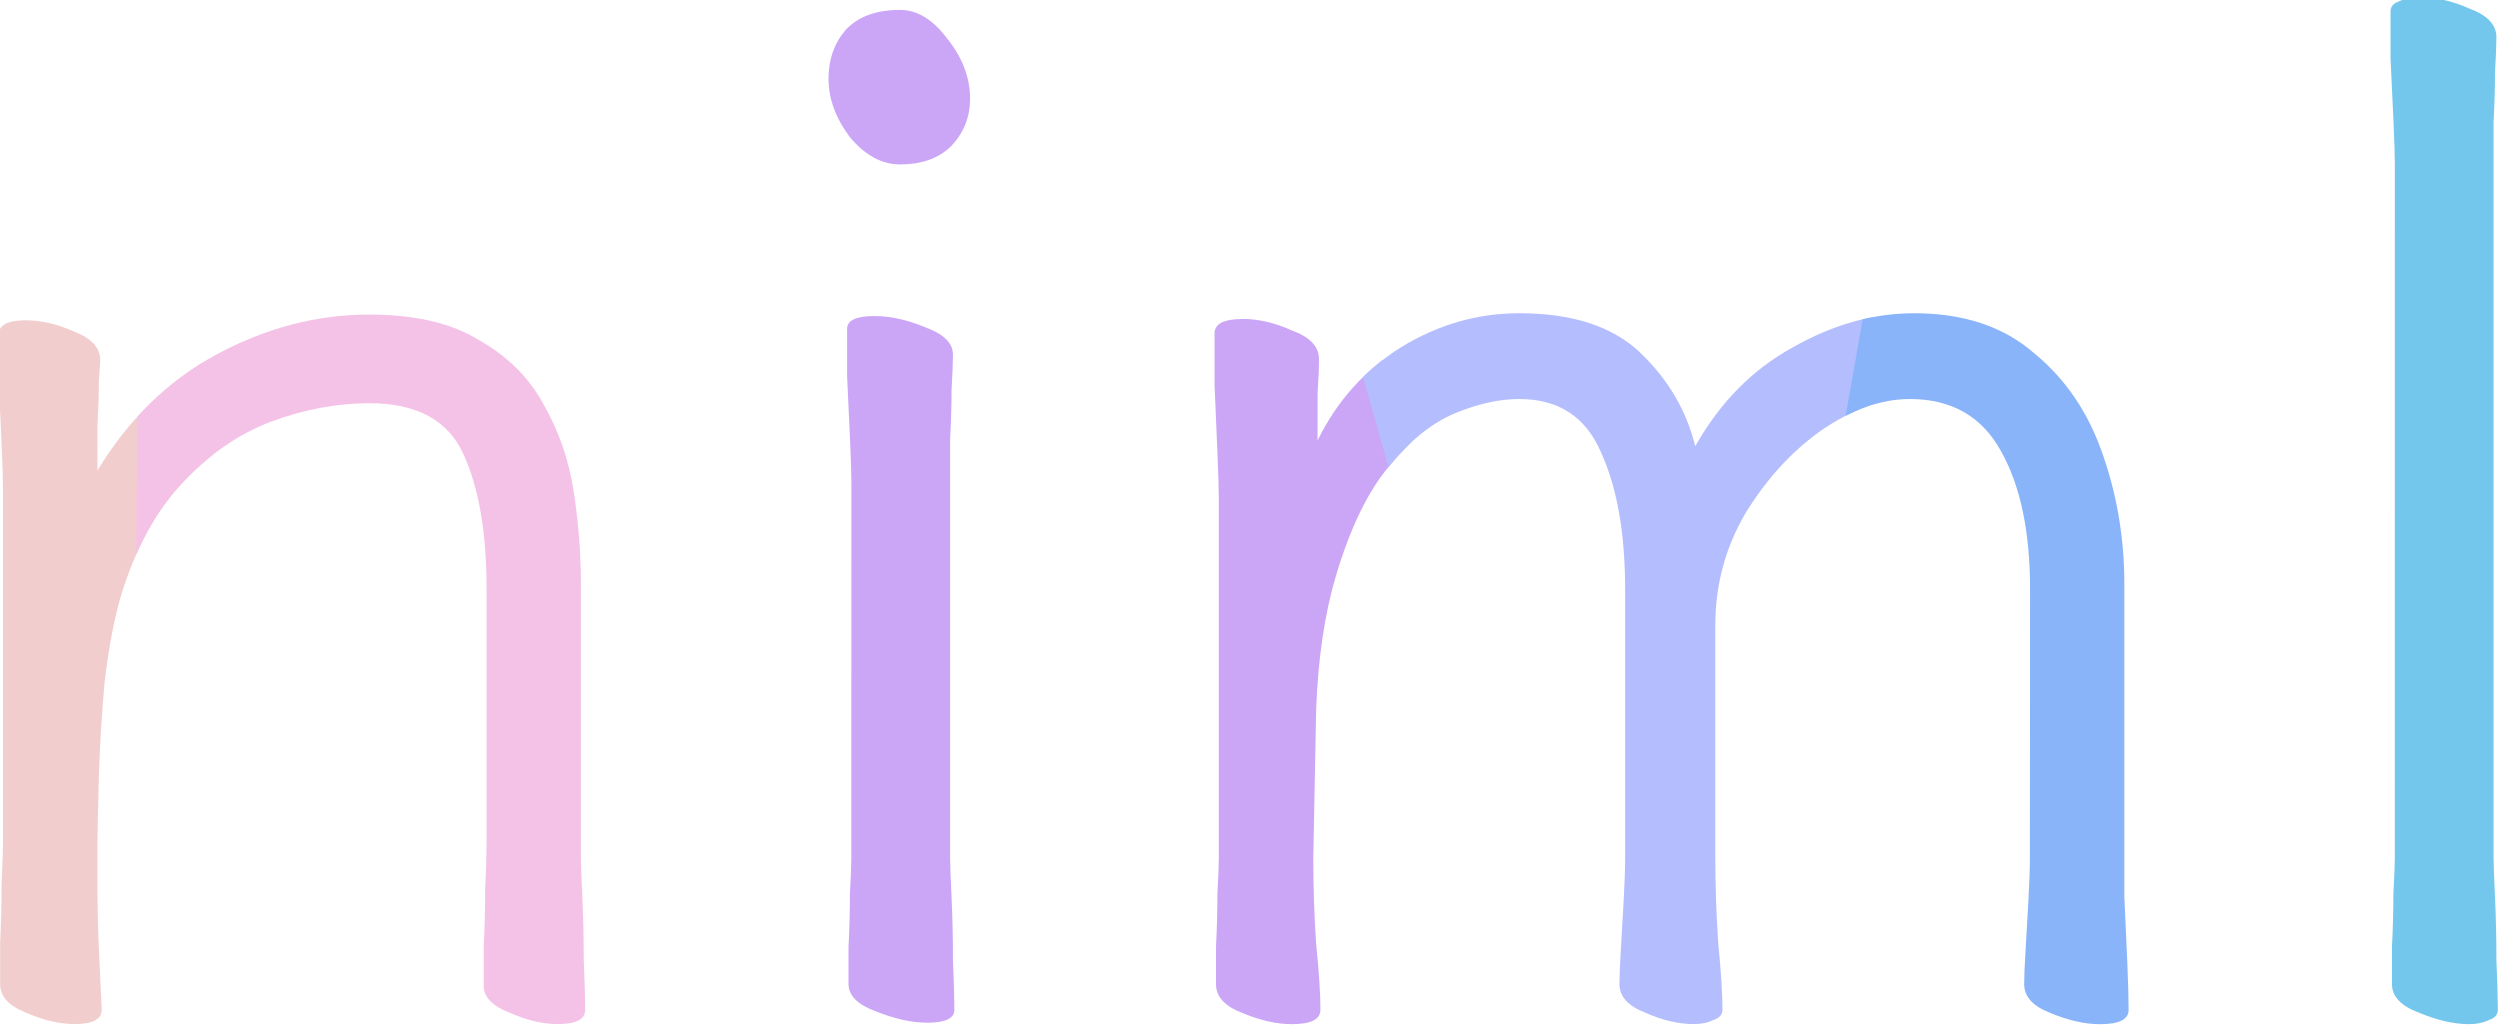
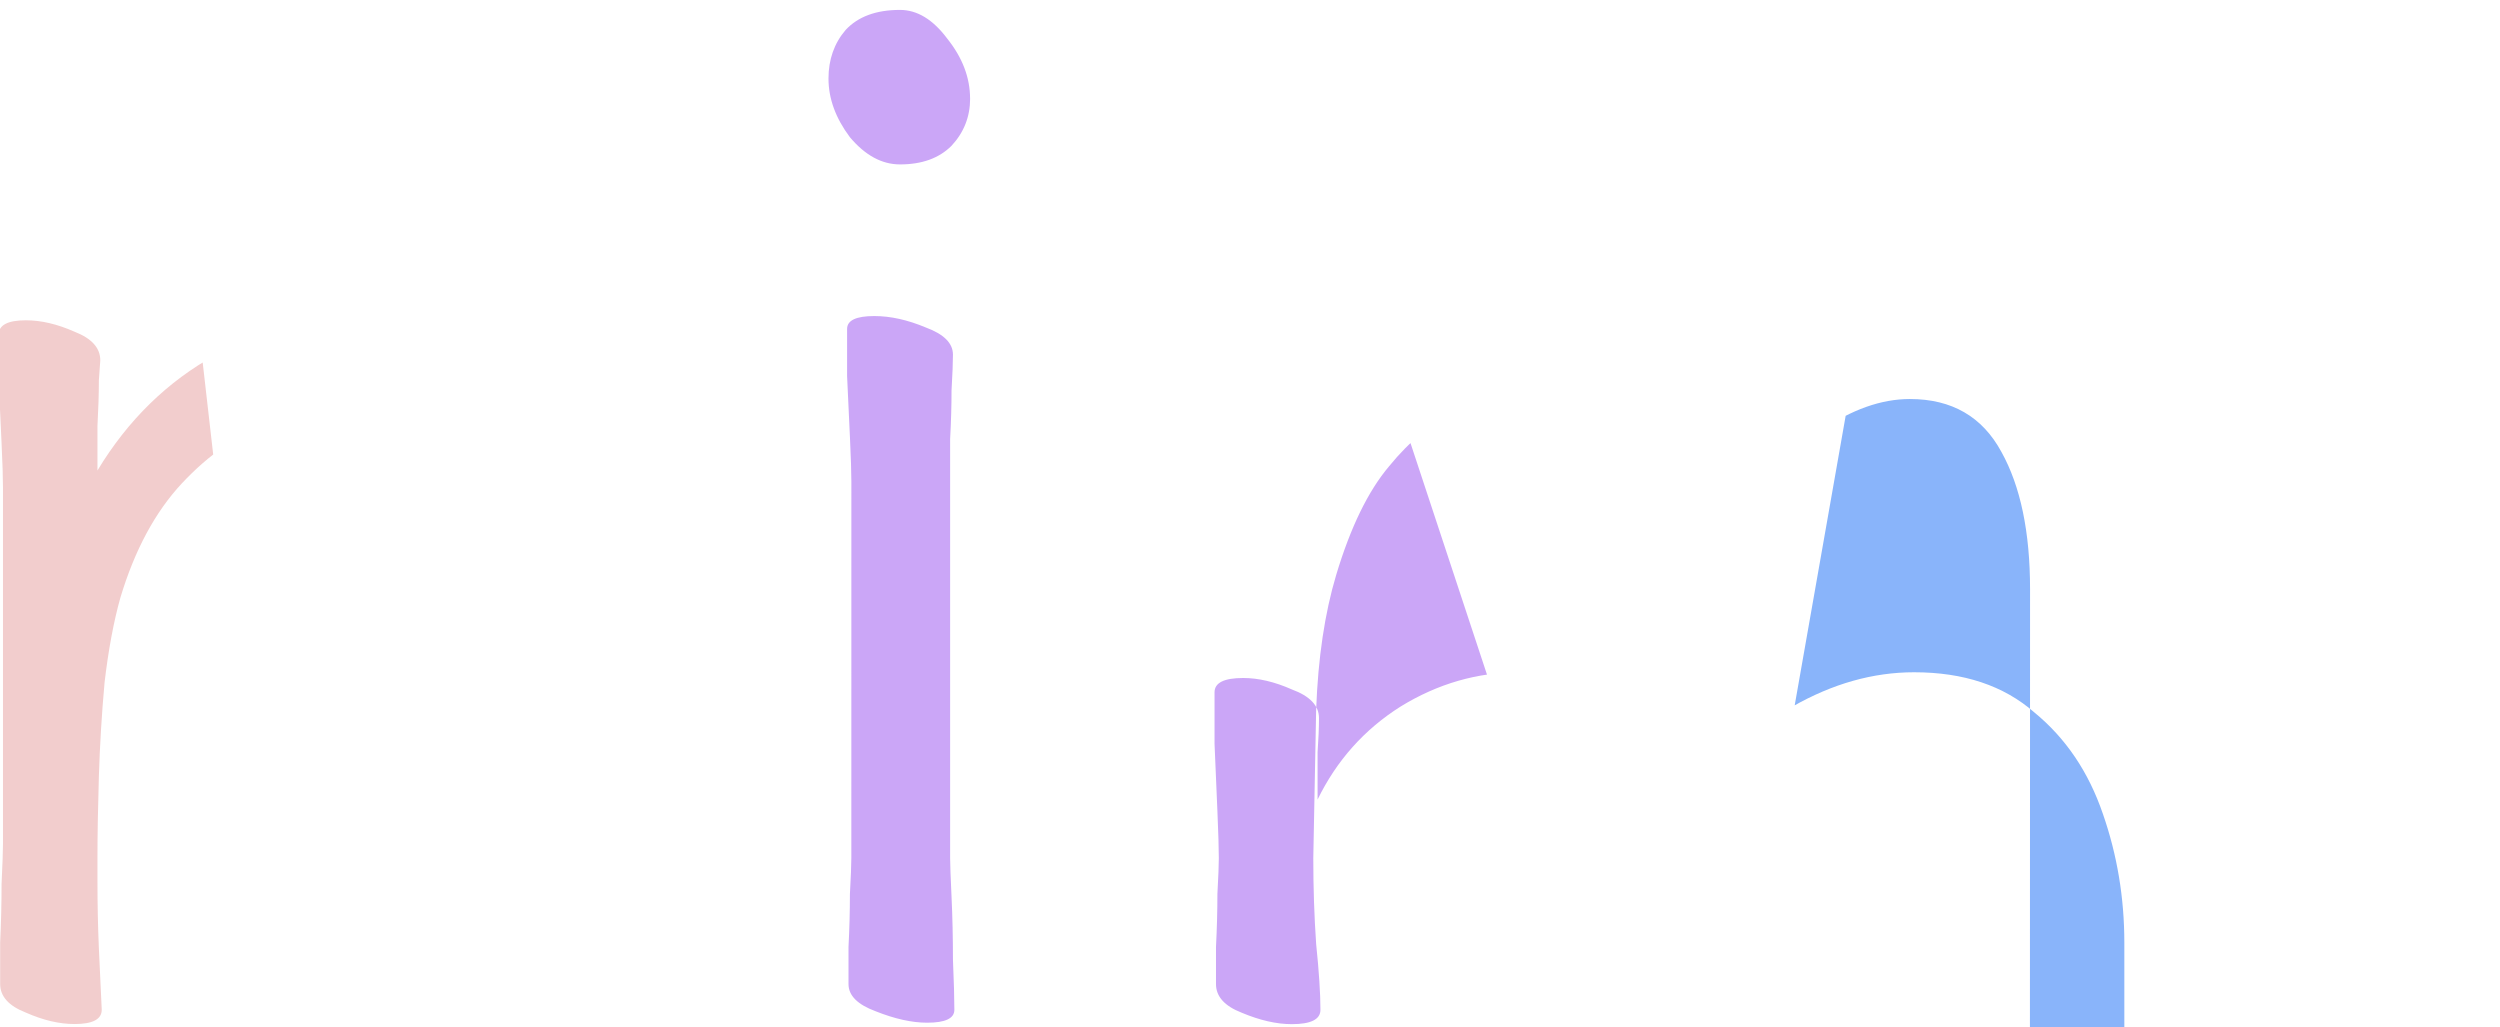
<svg xmlns="http://www.w3.org/2000/svg" xmlns:ns1="http://sodipodi.sourceforge.net/DTD/sodipodi-0.dtd" xmlns:ns2="http://www.inkscape.org/namespaces/inkscape" width="43.503mm" height="17.879mm" viewBox="0 0 43.503 17.879" version="1.1" id="svg1" ns1:docname="niml.svg" ns2:version="1.4.2 (ebf0e940d0, 2025-05-08)" ns2:export-filename="niml.svg" ns2:export-xdpi="96" ns2:export-ydpi="96">
  <ns1:namedview id="namedview1" pagecolor="#ffffff" bordercolor="#000000" borderopacity="0.25" ns2:showpageshadow="2" ns2:pageopacity="0.0" ns2:pagecheckerboard="0" ns2:deskcolor="#d1d1d1" ns2:document-units="mm" ns2:zoom="2.0000001" ns2:cx="104.25" ns2:cy="148.5" ns2:window-width="1886" ns2:window-height="1023" ns2:window-x="16" ns2:window-y="16" ns2:window-maximized="1" ns2:current-layer="layer1" />
  <defs id="defs1">
    <rect x="-45.03" y="-144" width="241.024" height="242.216" id="rect2" />
-     <rect x="-62.056" y="337.859" width="423.358" height="388.883" id="rect1" />
    <clipPath clipPathUnits="userSpaceOnUse" id="clipPath14">
-       <path style="font-family:Iansui;-inkscape-font-specification:Iansui;white-space:pre;fill:#74c7ec;stroke-width:3.119" d="m 89.571,218.394 q 0,-0.299 0,-1.011 0.037,-0.711 0.037,-1.46 0.037,-0.786 0.037,-1.198 v -6.663 q 0,-2.208 -0.599,-3.519 -0.599,-1.348 -2.47,-1.348 -1.273,0 -2.583,0.487 -1.273,0.487 -2.321,1.61 -1.048,1.123 -1.61,2.994 -0.262,0.936 -0.412,2.208 -0.112,1.235 -0.15,2.47 -0.037,1.235 -0.037,2.134 v 0.599 q 0,0.898 0.037,1.759 0.037,0.861 0.075,1.61 0,0.374 -0.711,0.374 -0.599,0 -1.273,-0.299 -0.674,-0.262 -0.674,-0.749 0,-0.299 0,-1.085 0.037,-0.786 0.037,-1.535 0.037,-0.786 0.037,-1.048 v -9.32 q 0,-0.374 -0.037,-1.16 -0.037,-0.786 -0.075,-1.61 0,-0.823 0,-1.235 0,-0.374 0.711,-0.374 0.599,0 1.273,0.299 0.674,0.262 0.674,0.749 0,0 -0.037,0.524 0,0.524 -0.037,1.198 0,0.674 0,1.16 1.198,-1.984 3.107,-3.032 1.946,-1.048 4.005,-1.048 1.797,0 2.882,0.674 1.123,0.636 1.684,1.684 0.599,1.048 0.786,2.283 0.187,1.235 0.187,2.396 v 7.187 q 0,0.225 0.037,1.011 0.037,0.786 0.037,1.647 0.037,0.861 0.037,1.31 0,0.374 -0.711,0.374 -0.599,0 -1.273,-0.299 -0.674,-0.262 -0.674,-0.711 z m 12.727,-23.17 q 0,0.711 -0.487,1.235 -0.487,0.487 -1.348,0.487 -0.711,0 -1.31,-0.711 -0.561,-0.749 -0.561,-1.535 0,-0.749 0.449,-1.273 0.487,-0.524 1.422,-0.524 0.674,0 1.235,0.749 0.599,0.749 0.599,1.572 z m -3.107,10.032 q 0,-0.374 -0.037,-1.16 -0.037,-0.786 -0.075,-1.61 0,-0.823 0,-1.235 0,-0.337 0.711,-0.337 0.636,0 1.348,0.299 0.711,0.262 0.711,0.711 0,0.299 -0.037,0.936 0,0.599 -0.037,1.273 0,0.674 0,1.123 v 9.844 q 0,0.225 0.037,1.011 0.037,0.786 0.037,1.647 0.037,0.861 0.037,1.31 0,0.337 -0.711,0.337 -0.599,0 -1.348,-0.299 -0.711,-0.262 -0.711,-0.711 0,-0.299 0,-0.973 0.037,-0.711 0.037,-1.385 0.037,-0.674 0.037,-0.936 z m 30.843,2.807 q 0,-2.246 -0.749,-3.593 -0.749,-1.385 -2.396,-1.385 -1.123,0 -2.321,0.823 -1.16,0.823 -1.984,2.171 -0.786,1.348 -0.786,2.92 v 6.101 q 0,1.048 0.075,2.208 0.112,1.123 0.112,1.759 0,0.187 -0.225,0.262 -0.225,0.112 -0.524,0.112 -0.599,0 -1.273,-0.299 -0.674,-0.262 -0.674,-0.749 0,-0.299 0.037,-0.898 0.037,-0.636 0.075,-1.31 0.037,-0.674 0.037,-1.085 v -7.037 q 0,-2.208 -0.636,-3.593 -0.599,-1.385 -2.134,-1.385 -0.786,0 -1.684,0.374 -0.898,0.374 -1.722,1.385 -0.823,0.973 -1.385,2.845 -0.449,1.497 -0.524,3.519 -0.037,1.984 -0.075,3.893 0,1.16 0.075,2.246 0.112,1.085 0.112,1.722 0,0.374 -0.749,0.374 -0.599,0 -1.31,-0.299 -0.674,-0.262 -0.674,-0.749 0,-0.299 0,-0.973 0.037,-0.711 0.037,-1.385 0.037,-0.674 0.037,-0.936 v -9.395 q 0,-0.374 -0.037,-1.235 -0.037,-0.861 -0.075,-1.759 0,-0.936 0,-1.348 0,-0.374 0.749,-0.374 0.599,0 1.273,0.299 0.711,0.262 0.711,0.749 0,0.374 -0.037,0.898 0,0.487 0,1.235 0.749,-1.535 2.171,-2.433 1.46,-0.898 3.107,-0.898 2.096,0 3.182,1.048 1.085,1.048 1.422,2.433 0.973,-1.722 2.545,-2.583 1.572,-0.898 3.182,-0.898 1.946,0 3.144,1.048 1.235,1.011 1.797,2.658 0.561,1.61 0.561,3.369 v 7.187 q 0,0.225 0,1.011 0.037,0.786 0.075,1.647 0.037,0.861 0.037,1.31 0,0.374 -0.749,0.374 -0.599,0 -1.31,-0.299 -0.674,-0.262 -0.674,-0.749 0,-0.299 0.037,-0.898 0.037,-0.636 0.075,-1.31 0.037,-0.674 0.037,-1.085 z m 9.545,-11.117 q 0,-0.374 -0.037,-1.16 -0.037,-0.786 -0.075,-1.61 0,-0.823 0,-1.235 0,-0.187 0.225,-0.262 0.225,-0.112 0.524,-0.112 0.636,0 1.31,0.299 0.711,0.262 0.711,0.749 0,0.299 -0.037,0.936 0,0.599 -0.037,1.273 0,0.674 0,1.123 v 18.154 q 0,0.225 0.037,1.011 0.037,0.786 0.037,1.647 0.037,0.861 0.037,1.31 0,0.187 -0.225,0.262 -0.225,0.112 -0.524,0.112 -0.599,0 -1.31,-0.299 -0.711,-0.262 -0.711,-0.749 0,-0.299 0,-0.973 0.037,-0.711 0.037,-1.385 0.037,-0.674 0.037,-0.936 z" id="path14" aria-label="niml" />
+       <path style="font-family:Iansui;-inkscape-font-specification:Iansui;white-space:pre;fill:#74c7ec;stroke-width:3.119" d="m 89.571,218.394 q 0,-0.299 0,-1.011 0.037,-0.711 0.037,-1.46 0.037,-0.786 0.037,-1.198 v -6.663 q 0,-2.208 -0.599,-3.519 -0.599,-1.348 -2.47,-1.348 -1.273,0 -2.583,0.487 -1.273,0.487 -2.321,1.61 -1.048,1.123 -1.61,2.994 -0.262,0.936 -0.412,2.208 -0.112,1.235 -0.15,2.47 -0.037,1.235 -0.037,2.134 v 0.599 q 0,0.898 0.037,1.759 0.037,0.861 0.075,1.61 0,0.374 -0.711,0.374 -0.599,0 -1.273,-0.299 -0.674,-0.262 -0.674,-0.749 0,-0.299 0,-1.085 0.037,-0.786 0.037,-1.535 0.037,-0.786 0.037,-1.048 v -9.32 q 0,-0.374 -0.037,-1.16 -0.037,-0.786 -0.075,-1.61 0,-0.823 0,-1.235 0,-0.374 0.711,-0.374 0.599,0 1.273,0.299 0.674,0.262 0.674,0.749 0,0 -0.037,0.524 0,0.524 -0.037,1.198 0,0.674 0,1.16 1.198,-1.984 3.107,-3.032 1.946,-1.048 4.005,-1.048 1.797,0 2.882,0.674 1.123,0.636 1.684,1.684 0.599,1.048 0.786,2.283 0.187,1.235 0.187,2.396 v 7.187 q 0,0.225 0.037,1.011 0.037,0.786 0.037,1.647 0.037,0.861 0.037,1.31 0,0.374 -0.711,0.374 -0.599,0 -1.273,-0.299 -0.674,-0.262 -0.674,-0.711 z m 12.727,-23.17 q 0,0.711 -0.487,1.235 -0.487,0.487 -1.348,0.487 -0.711,0 -1.31,-0.711 -0.561,-0.749 -0.561,-1.535 0,-0.749 0.449,-1.273 0.487,-0.524 1.422,-0.524 0.674,0 1.235,0.749 0.599,0.749 0.599,1.572 z m -3.107,10.032 q 0,-0.374 -0.037,-1.16 -0.037,-0.786 -0.075,-1.61 0,-0.823 0,-1.235 0,-0.337 0.711,-0.337 0.636,0 1.348,0.299 0.711,0.262 0.711,0.711 0,0.299 -0.037,0.936 0,0.599 -0.037,1.273 0,0.674 0,1.123 v 9.844 q 0,0.225 0.037,1.011 0.037,0.786 0.037,1.647 0.037,0.861 0.037,1.31 0,0.337 -0.711,0.337 -0.599,0 -1.348,-0.299 -0.711,-0.262 -0.711,-0.711 0,-0.299 0,-0.973 0.037,-0.711 0.037,-1.385 0.037,-0.674 0.037,-0.936 z m 30.843,2.807 q 0,-2.246 -0.749,-3.593 -0.749,-1.385 -2.396,-1.385 -1.123,0 -2.321,0.823 -1.16,0.823 -1.984,2.171 -0.786,1.348 -0.786,2.92 v 6.101 q 0,1.048 0.075,2.208 0.112,1.123 0.112,1.759 0,0.187 -0.225,0.262 -0.225,0.112 -0.524,0.112 -0.599,0 -1.273,-0.299 -0.674,-0.262 -0.674,-0.749 0,-0.299 0.037,-0.898 0.037,-0.636 0.075,-1.31 0.037,-0.674 0.037,-1.085 v -7.037 q 0,-2.208 -0.636,-3.593 -0.599,-1.385 -2.134,-1.385 -0.786,0 -1.684,0.374 -0.898,0.374 -1.722,1.385 -0.823,0.973 -1.385,2.845 -0.449,1.497 -0.524,3.519 -0.037,1.984 -0.075,3.893 0,1.16 0.075,2.246 0.112,1.085 0.112,1.722 0,0.374 -0.749,0.374 -0.599,0 -1.31,-0.299 -0.674,-0.262 -0.674,-0.749 0,-0.299 0,-0.973 0.037,-0.711 0.037,-1.385 0.037,-0.674 0.037,-0.936 q 0,-0.374 -0.037,-1.235 -0.037,-0.861 -0.075,-1.759 0,-0.936 0,-1.348 0,-0.374 0.749,-0.374 0.599,0 1.273,0.299 0.711,0.262 0.711,0.749 0,0.374 -0.037,0.898 0,0.487 0,1.235 0.749,-1.535 2.171,-2.433 1.46,-0.898 3.107,-0.898 2.096,0 3.182,1.048 1.085,1.048 1.422,2.433 0.973,-1.722 2.545,-2.583 1.572,-0.898 3.182,-0.898 1.946,0 3.144,1.048 1.235,1.011 1.797,2.658 0.561,1.61 0.561,3.369 v 7.187 q 0,0.225 0,1.011 0.037,0.786 0.075,1.647 0.037,0.861 0.037,1.31 0,0.374 -0.749,0.374 -0.599,0 -1.31,-0.299 -0.674,-0.262 -0.674,-0.749 0,-0.299 0.037,-0.898 0.037,-0.636 0.075,-1.31 0.037,-0.674 0.037,-1.085 z m 9.545,-11.117 q 0,-0.374 -0.037,-1.16 -0.037,-0.786 -0.075,-1.61 0,-0.823 0,-1.235 0,-0.187 0.225,-0.262 0.225,-0.112 0.524,-0.112 0.636,0 1.31,0.299 0.711,0.262 0.711,0.749 0,0.299 -0.037,0.936 0,0.599 -0.037,1.273 0,0.674 0,1.123 v 18.154 q 0,0.225 0.037,1.011 0.037,0.786 0.037,1.647 0.037,0.861 0.037,1.31 0,0.187 -0.225,0.262 -0.225,0.112 -0.524,0.112 -0.599,0 -1.31,-0.299 -0.711,-0.262 -0.711,-0.749 0,-0.299 0,-0.973 0.037,-0.711 0.037,-1.385 0.037,-0.674 0.037,-0.936 z" id="path14" aria-label="niml" />
    </clipPath>
  </defs>
  <g ns2:label="Layer 1" ns2:groupmode="layer" id="layer1" transform="translate(-85.303,-197.327)" style="display:inline">
    <g id="g8" mask="none" clip-path="url(#clipPath14)" style="display:inline" transform="matrix(0.665,0,0,0.665,34.156,69.219)">
      <path style="display:inline;fill:#f2cdcd;stroke-width:0.265" d="m 75.162,190.277 -19.52,2.736 10.581,29.372 18.243,-0.547 -3.831,-33.568 z" id="path3" />
-       <path style="display:inline;fill:#f5c2e7;stroke-width:0.265" d="m 80.378,219.031 0.257,-30.76 14.959,4.014 1.441,30.101 z" id="path4" ns1:nodetypes="ccccc" />
      <path style="fill:#cba6f7;stroke-width:0.265" d="m 95.959,222.385 -0.365,-30.101 12.953,-4.014 10.866,32.894 z" id="path5" ns1:nodetypes="ccccc" />
-       <path style="fill:#b4befe;stroke-width:0.265" d="m 108.547,188.27 18.608,4.196 -4.196,28.824 -5.108,-0.182 z" id="path6" ns1:nodetypes="ccccc" />
      <path style="fill:#89b4fa;stroke-width:0.265" d="m 122.087,221.259 5.068,-28.793 10.034,-2.007 0.73,30.831 z" id="path7" ns1:nodetypes="ccccc" />
-       <path style="display:inline;fill:#74c7ec;stroke-width:0.265" d="m 135.536,190.459 20.809,3.284 -9.792,27.547 h -8.633 z" id="path8" ns1:nodetypes="ccccc" />
    </g>
  </g>
</svg>